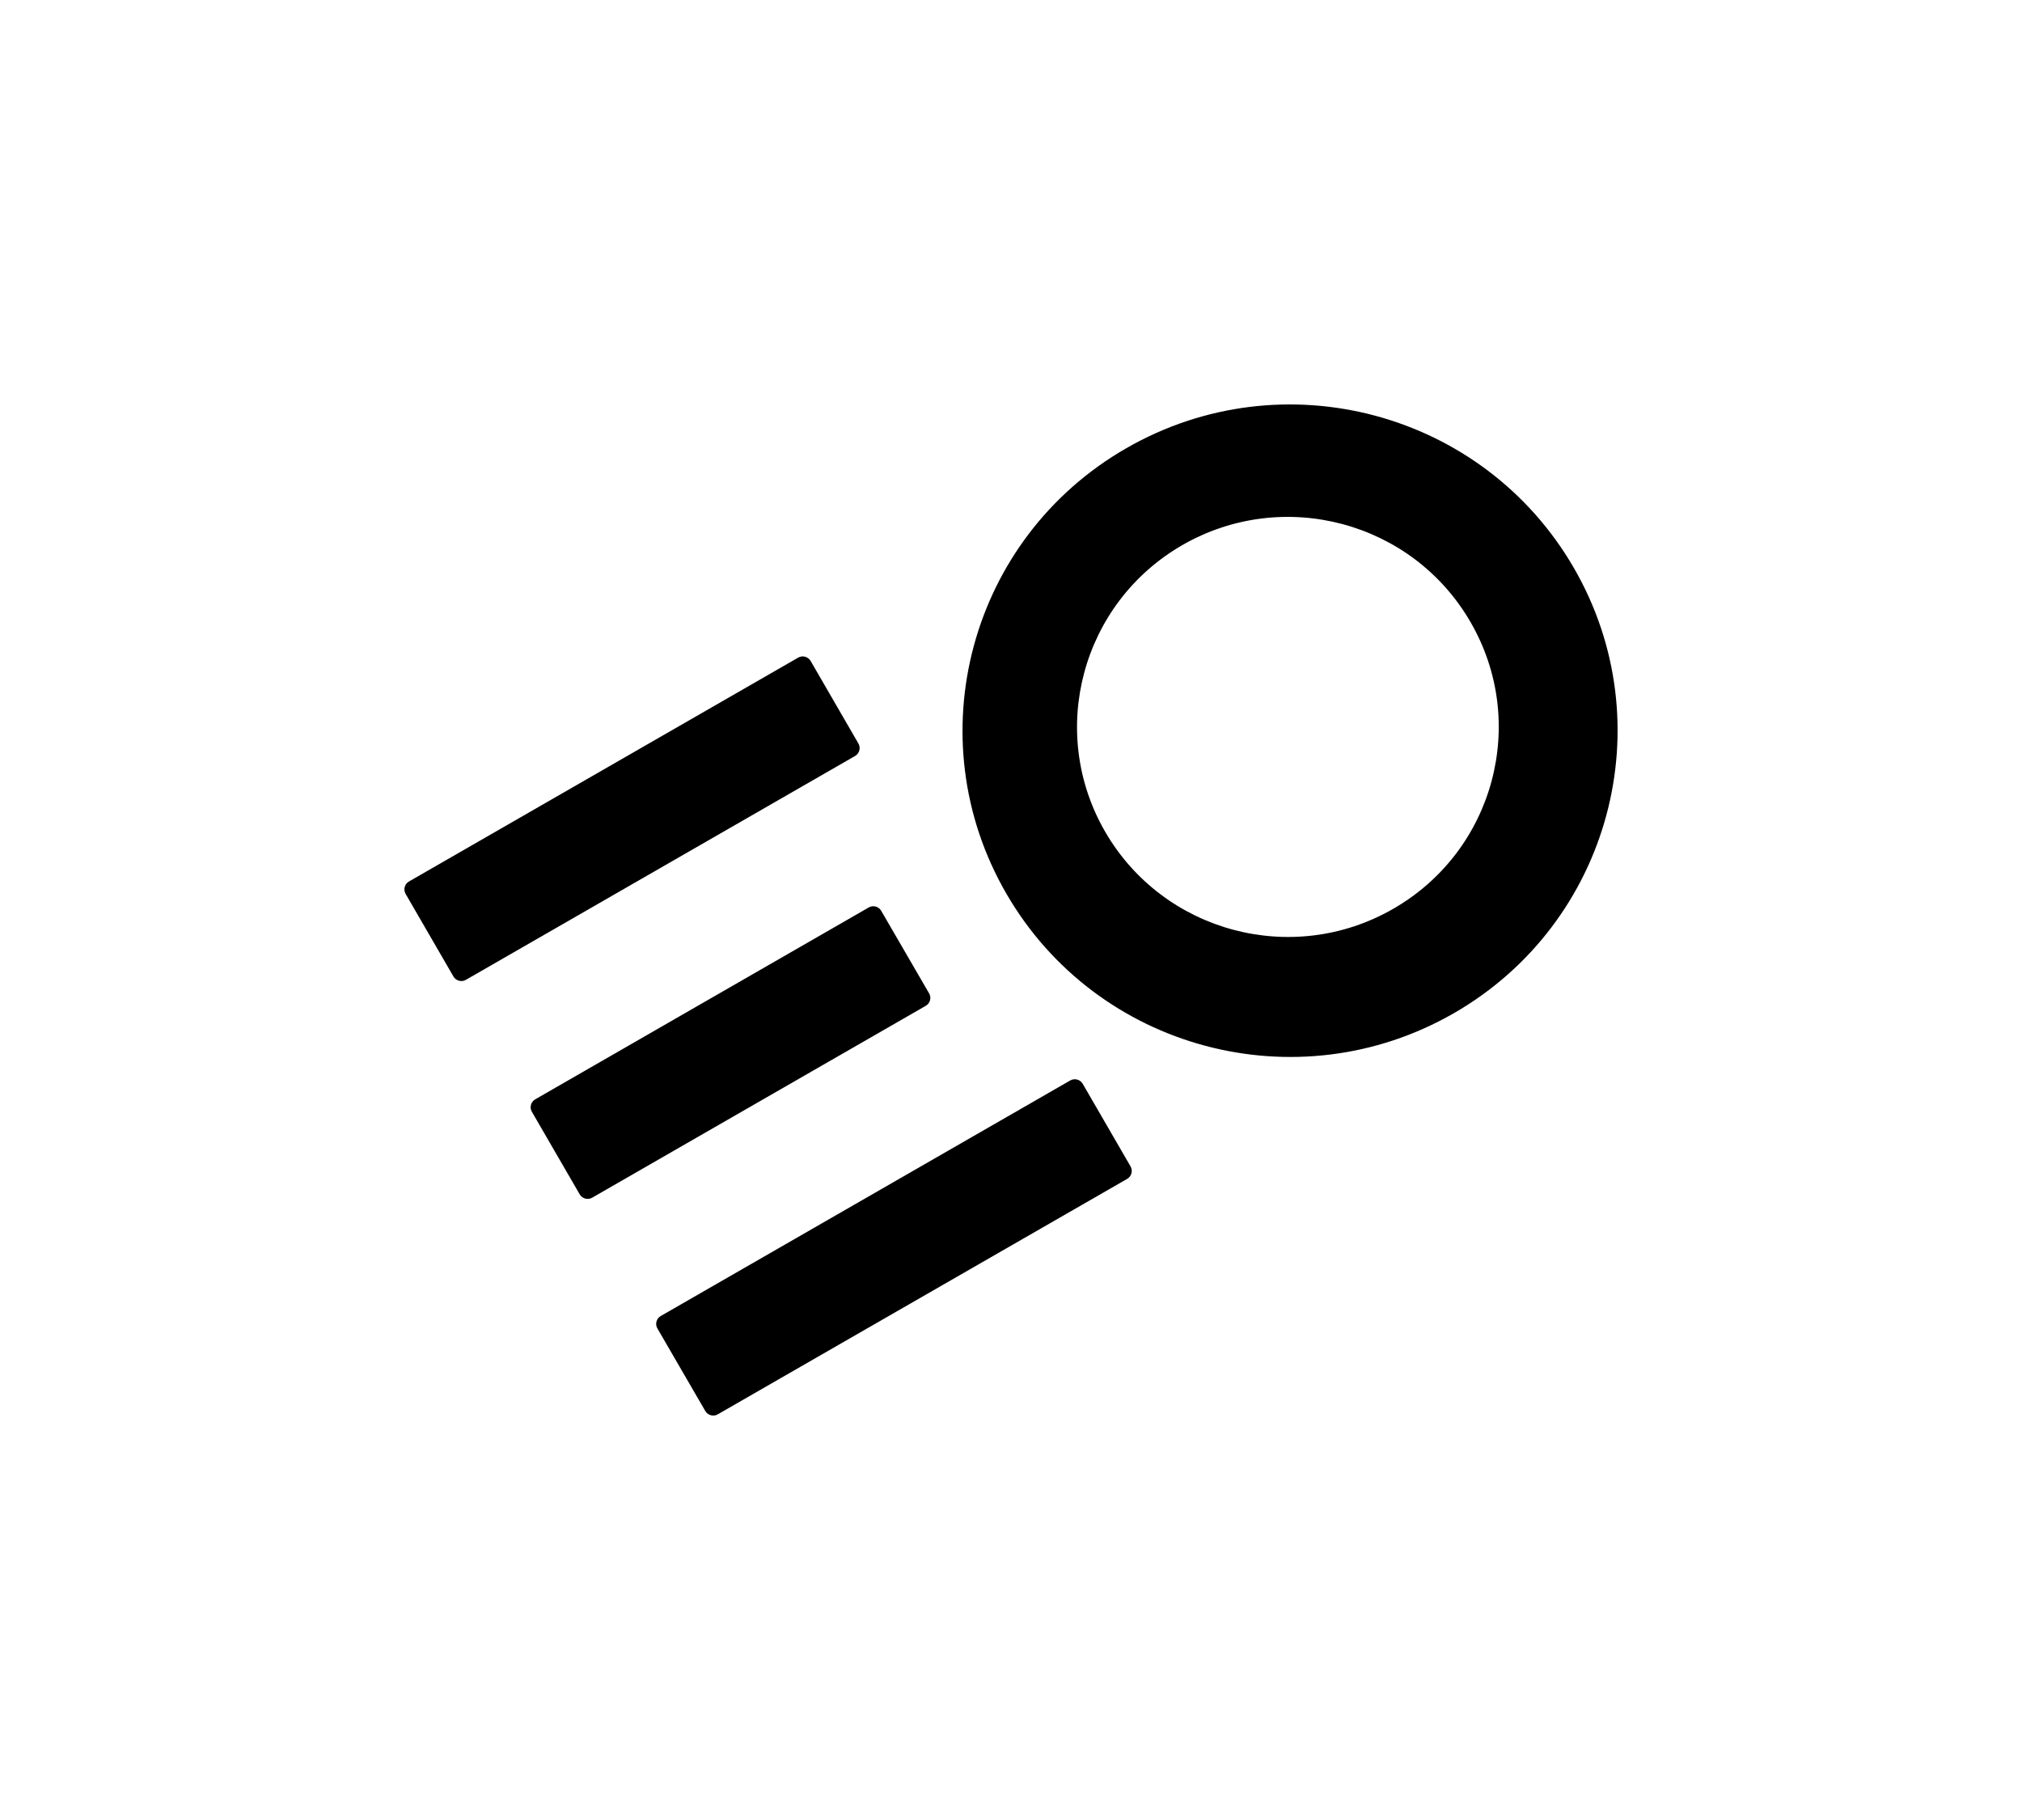
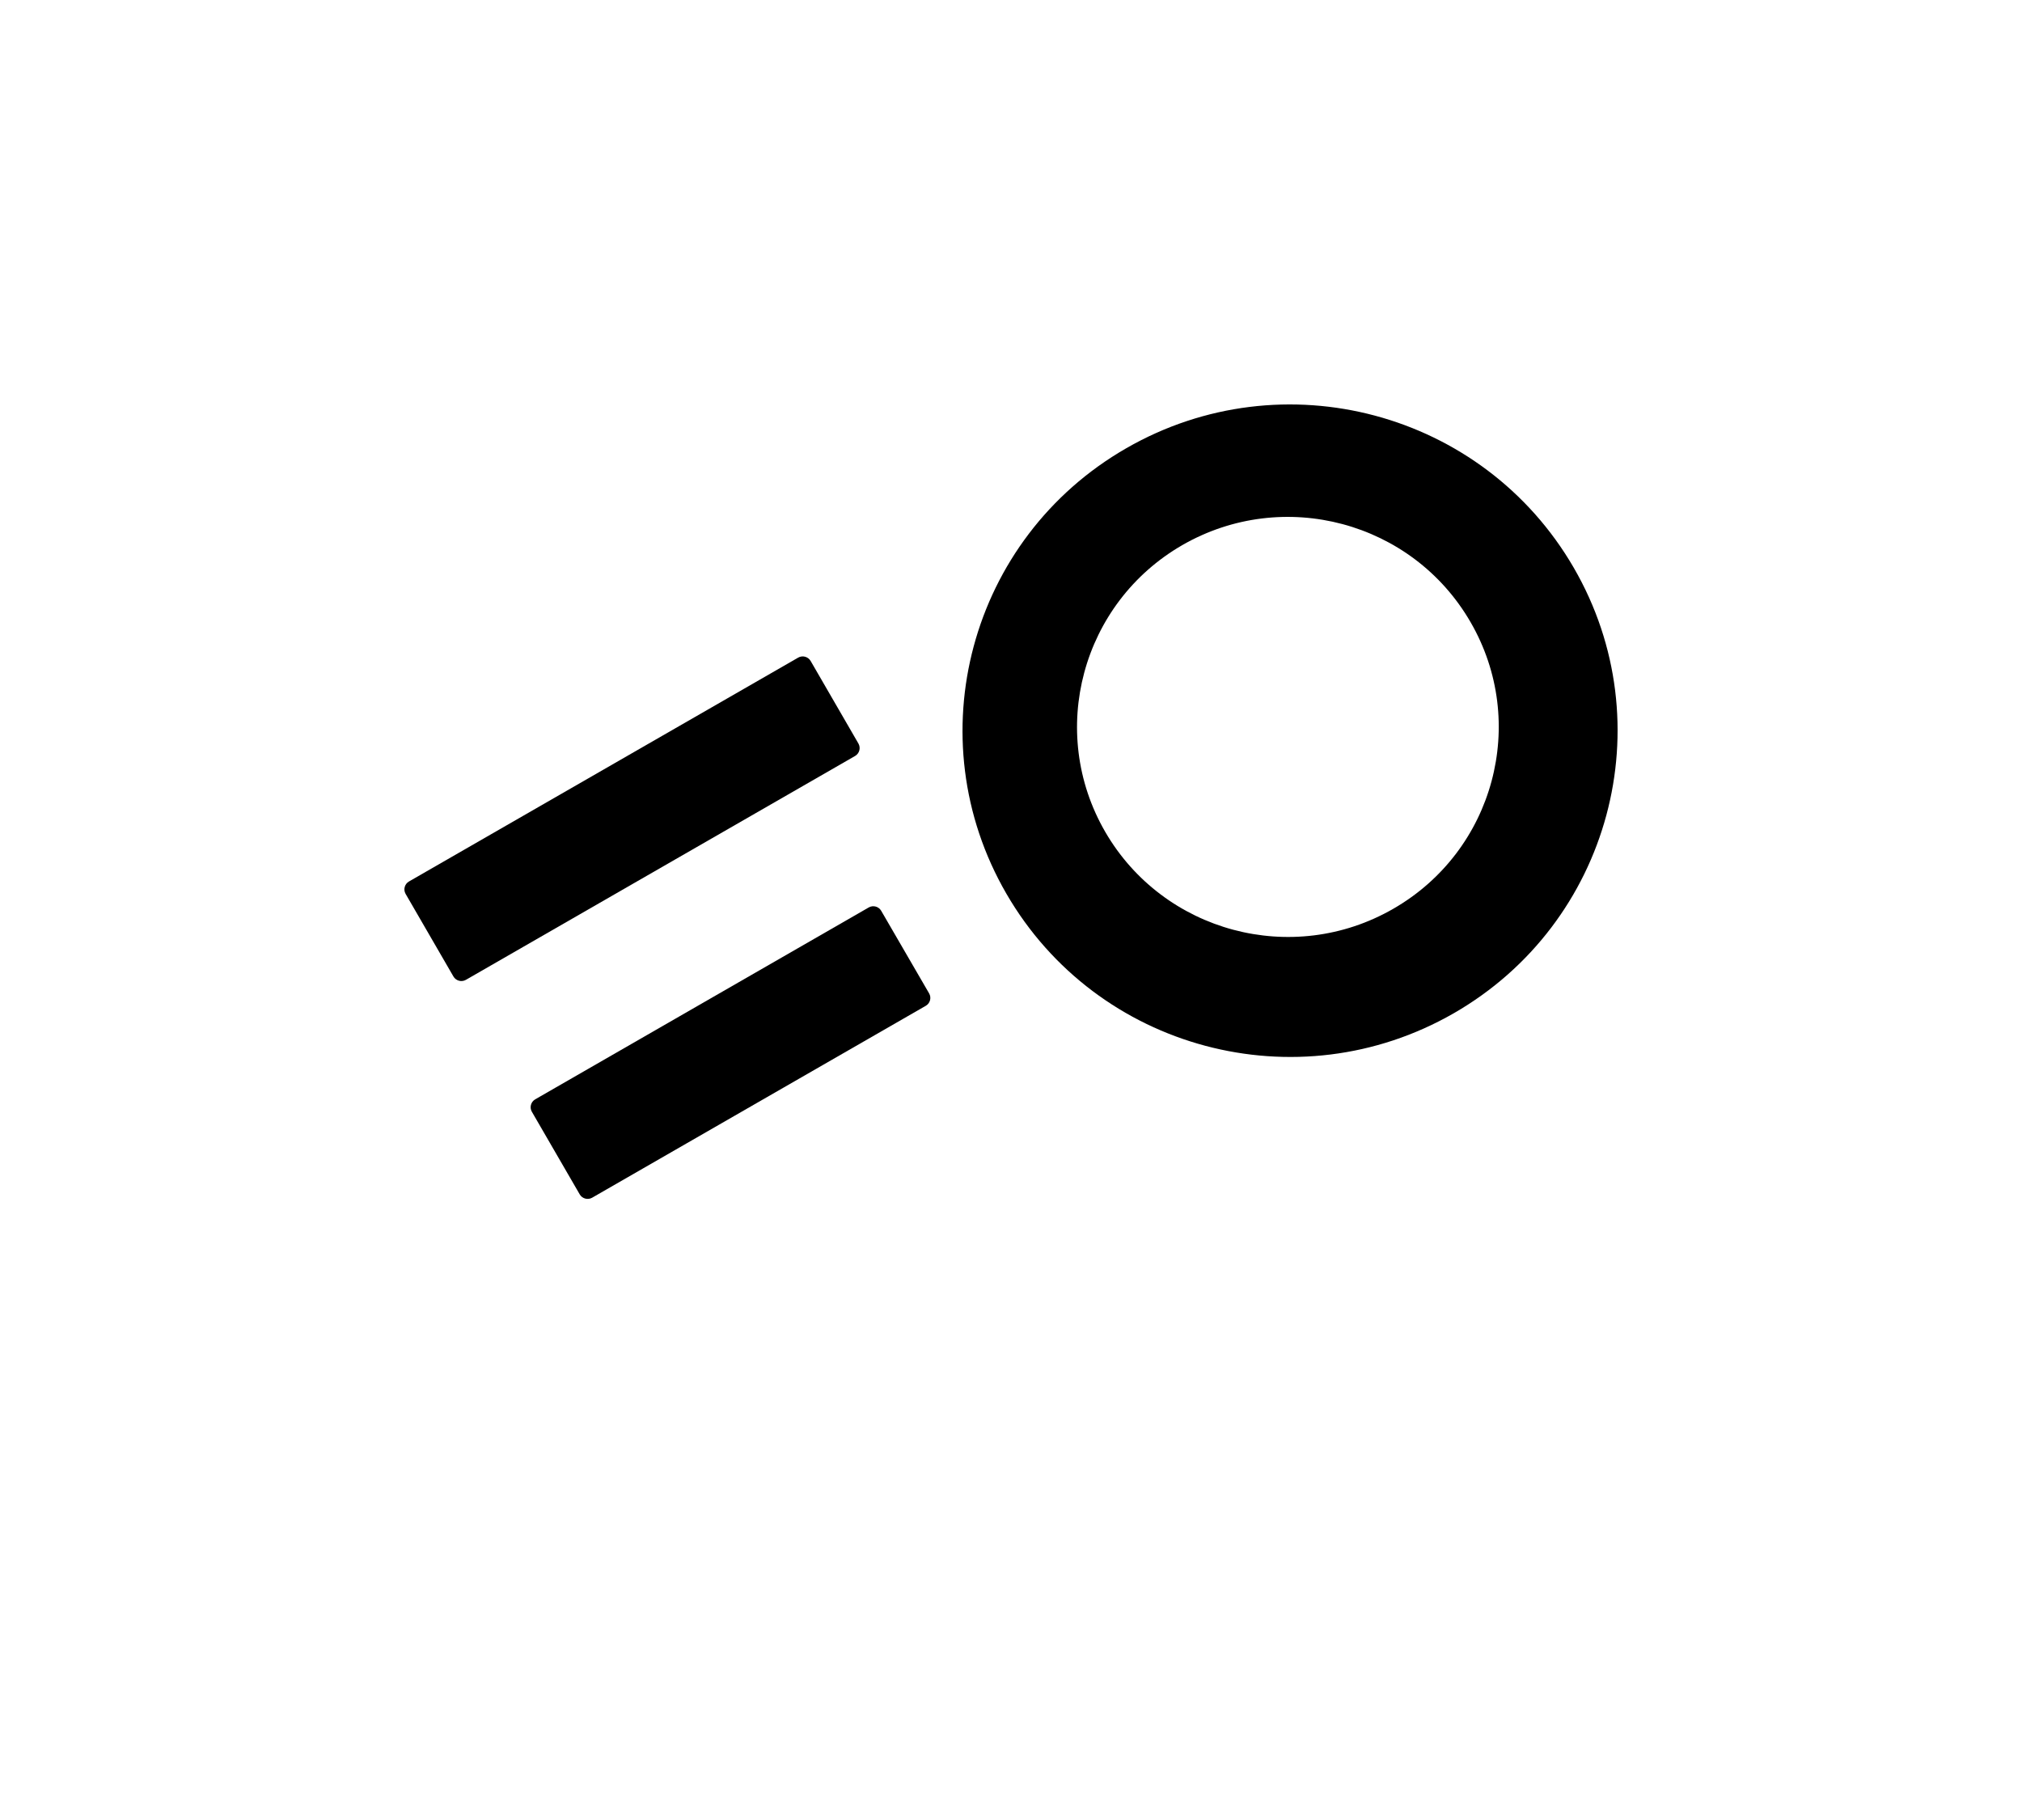
<svg xmlns="http://www.w3.org/2000/svg" width="1400" height="1260" viewBox="0 0 1400 1260" fill="none">
  <path fill-rule="evenodd" clip-rule="evenodd" d="M696.854 618.796C634.224 510.764 671.386 372.611 779.843 310.298C888.352 247.932 1026.94 284.93 1089.61 392.979C1152.2 500.958 1115 639.128 1006.58 701.477C898.109 763.808 759.465 726.792 696.854 618.796ZM765.26 575.937C805.592 645.444 894.921 669.355 964.701 629.146C1034.52 589.007 1058.45 500.098 1018.12 430.592C977.822 361.033 888.563 337.227 818.73 377.313C748.933 417.504 724.998 506.431 765.26 575.937Z" fill="black" />
  <path d="M594.368 514.782C596.094 517.764 595.055 521.624 592.061 523.36L322.576 678.355C319.581 680.074 315.707 679.039 313.963 676.057L280.835 618.848C279.109 615.866 280.148 612.006 283.142 610.27L552.644 455.275C555.639 453.556 559.513 454.591 561.257 457.573L594.386 514.799L594.368 514.782Z" fill="black" />
-   <path d="M782.784 807.543C784.51 810.526 783.471 814.385 780.477 816.122L496.954 979.169C493.96 980.888 490.086 979.853 488.342 976.871L455.161 919.68C453.435 916.697 454.456 912.838 457.468 911.101L741.025 748.002C744.019 746.282 747.894 747.317 749.638 750.3L782.784 807.526V807.543Z" fill="black" />
  <path d="M643.312 687.74C645.038 690.723 644.017 694.582 641.005 696.319L410.003 829.174C407.009 830.893 403.134 829.858 401.39 826.876L368.244 769.667C366.518 766.685 367.557 762.826 370.551 761.089L601.501 628.234C604.495 626.515 608.37 627.532 610.113 630.532L643.312 687.74V687.74Z" fill="black" />
</svg>